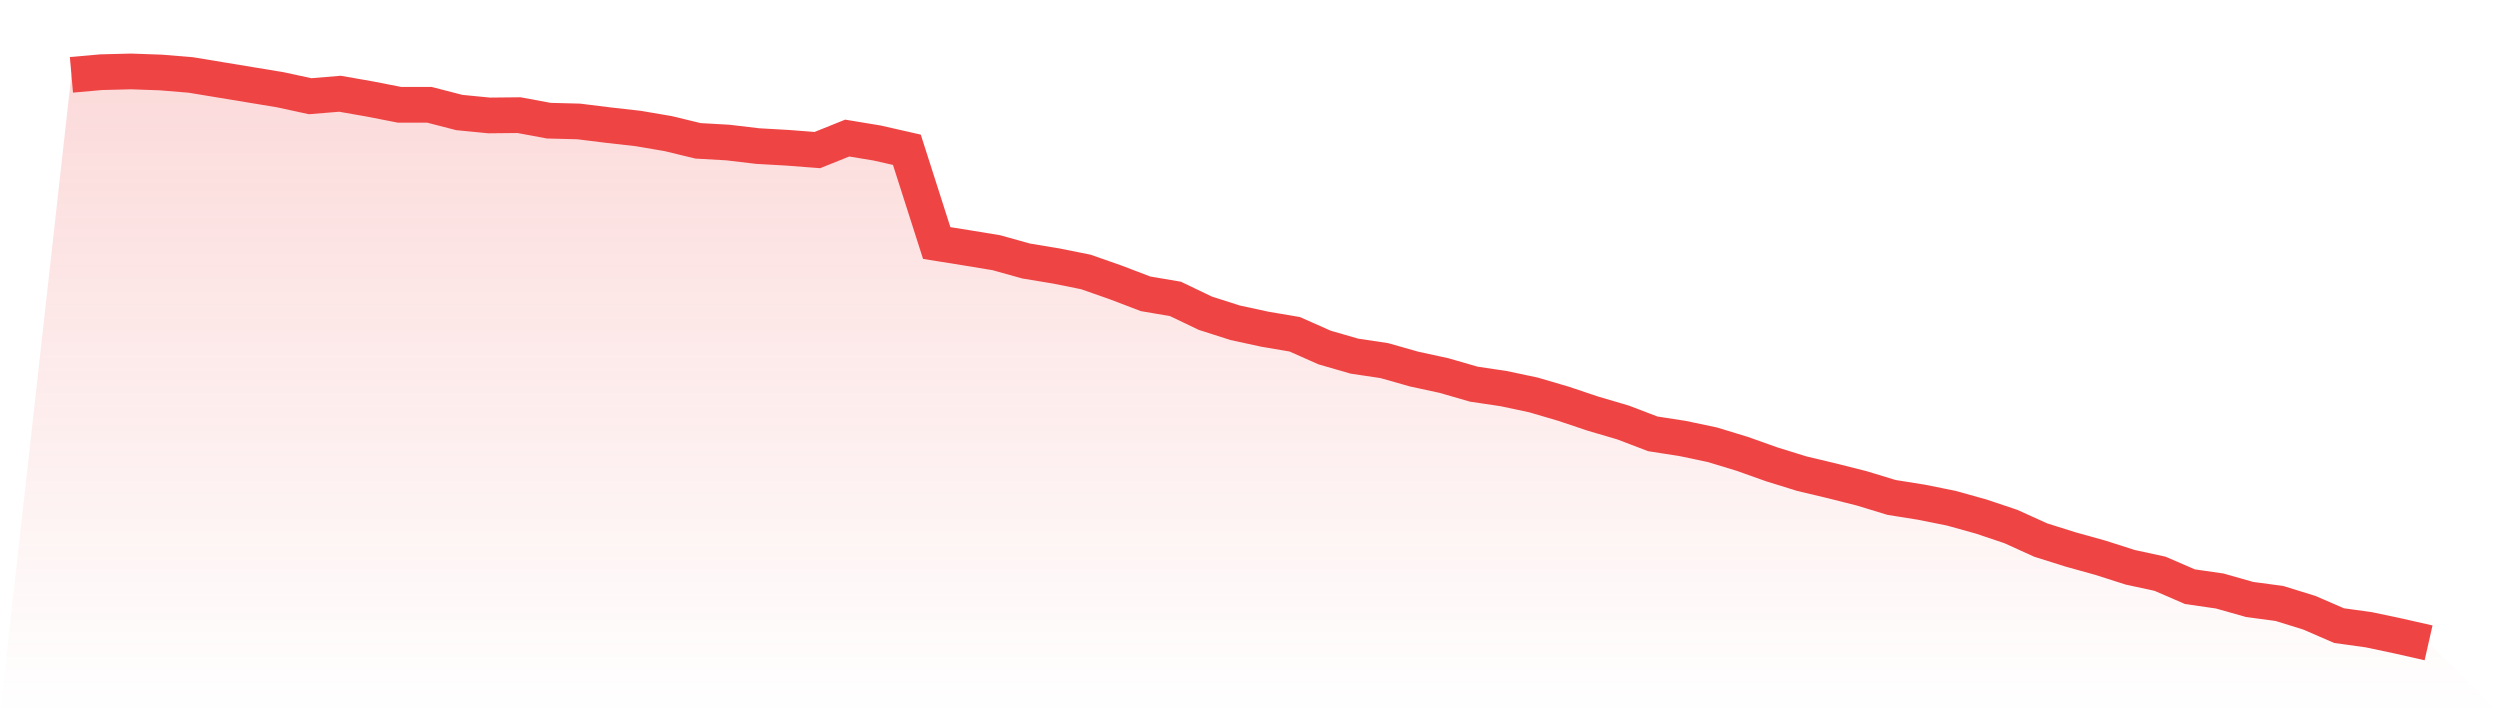
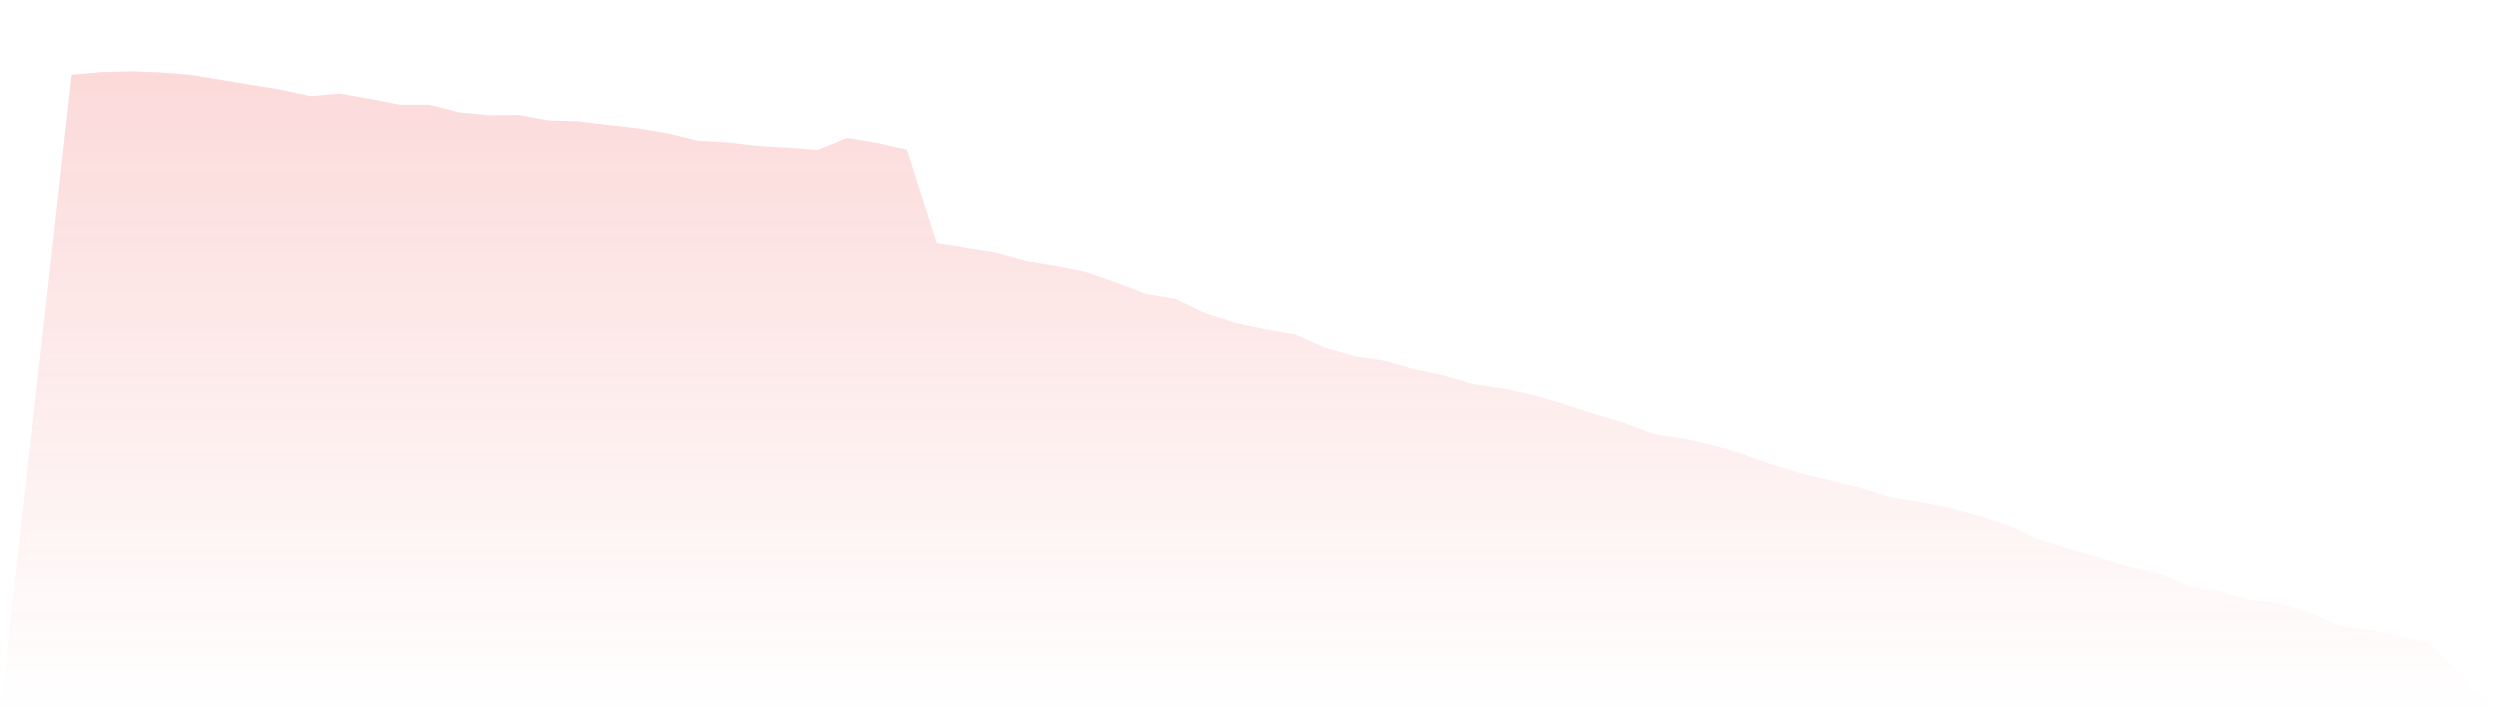
<svg xmlns="http://www.w3.org/2000/svg" viewBox="0 0 140 40">
  <defs>
    <linearGradient id="gradient" x1="0" x2="0" y1="0" y2="1">
      <stop offset="0%" stop-color="#ef4444" stop-opacity="0.2" />
      <stop offset="100%" stop-color="#ef4444" stop-opacity="0" />
    </linearGradient>
  </defs>
  <path d="M4,4.19 L4,4.19 L5.671,4.043 L7.342,4 L9.013,4.06 L10.684,4.198 L12.354,4.474 L14.025,4.75 L15.696,5.026 L17.367,5.388 L19.038,5.25 L20.709,5.543 L22.38,5.87 L24.051,5.87 L25.722,6.301 L27.392,6.465 L29.063,6.448 L30.734,6.758 L32.405,6.801 L34.076,7.008 L35.747,7.197 L37.418,7.482 L39.089,7.887 L40.759,7.982 L42.43,8.18 L44.101,8.275 L45.772,8.404 L47.443,7.732 L49.114,8.008 L50.785,8.387 L52.456,13.609 L54.127,13.877 L55.797,14.152 L57.468,14.618 L59.139,14.894 L60.81,15.23 L62.481,15.816 L64.152,16.454 L65.823,16.738 L67.494,17.539 L69.165,18.074 L70.835,18.436 L72.506,18.72 L74.177,19.461 L75.848,19.944 L77.519,20.194 L79.19,20.668 L80.861,21.03 L82.532,21.513 L84.203,21.762 L85.873,22.116 L87.544,22.607 L89.215,23.167 L90.886,23.658 L92.557,24.296 L94.228,24.555 L95.899,24.908 L97.57,25.417 L99.24,26.011 L100.911,26.528 L102.582,26.925 L104.253,27.347 L105.924,27.856 L107.595,28.123 L109.266,28.459 L110.937,28.924 L112.608,29.485 L114.278,30.243 L115.949,30.769 L117.62,31.234 L119.291,31.768 L120.962,32.13 L122.633,32.854 L124.304,33.096 L125.975,33.57 L127.646,33.794 L129.316,34.311 L130.987,35.035 L132.658,35.267 L134.329,35.621 L136,36 L140,40 L0,40 z" fill="url(#gradient)" />
-   <path d="M4,4.19 L4,4.19 L5.671,4.043 L7.342,4 L9.013,4.06 L10.684,4.198 L12.354,4.474 L14.025,4.75 L15.696,5.026 L17.367,5.388 L19.038,5.25 L20.709,5.543 L22.38,5.87 L24.051,5.87 L25.722,6.301 L27.392,6.465 L29.063,6.448 L30.734,6.758 L32.405,6.801 L34.076,7.008 L35.747,7.197 L37.418,7.482 L39.089,7.887 L40.759,7.982 L42.43,8.18 L44.101,8.275 L45.772,8.404 L47.443,7.732 L49.114,8.008 L50.785,8.387 L52.456,13.609 L54.127,13.877 L55.797,14.152 L57.468,14.618 L59.139,14.894 L60.81,15.23 L62.481,15.816 L64.152,16.454 L65.823,16.738 L67.494,17.539 L69.165,18.074 L70.835,18.436 L72.506,18.72 L74.177,19.461 L75.848,19.944 L77.519,20.194 L79.19,20.668 L80.861,21.03 L82.532,21.513 L84.203,21.762 L85.873,22.116 L87.544,22.607 L89.215,23.167 L90.886,23.658 L92.557,24.296 L94.228,24.555 L95.899,24.908 L97.57,25.417 L99.24,26.011 L100.911,26.528 L102.582,26.925 L104.253,27.347 L105.924,27.856 L107.595,28.123 L109.266,28.459 L110.937,28.924 L112.608,29.485 L114.278,30.243 L115.949,30.769 L117.62,31.234 L119.291,31.768 L120.962,32.13 L122.633,32.854 L124.304,33.096 L125.975,33.57 L127.646,33.794 L129.316,34.311 L130.987,35.035 L132.658,35.267 L134.329,35.621 L136,36" fill="none" stroke="#ef4444" stroke-width="2" />
</svg>